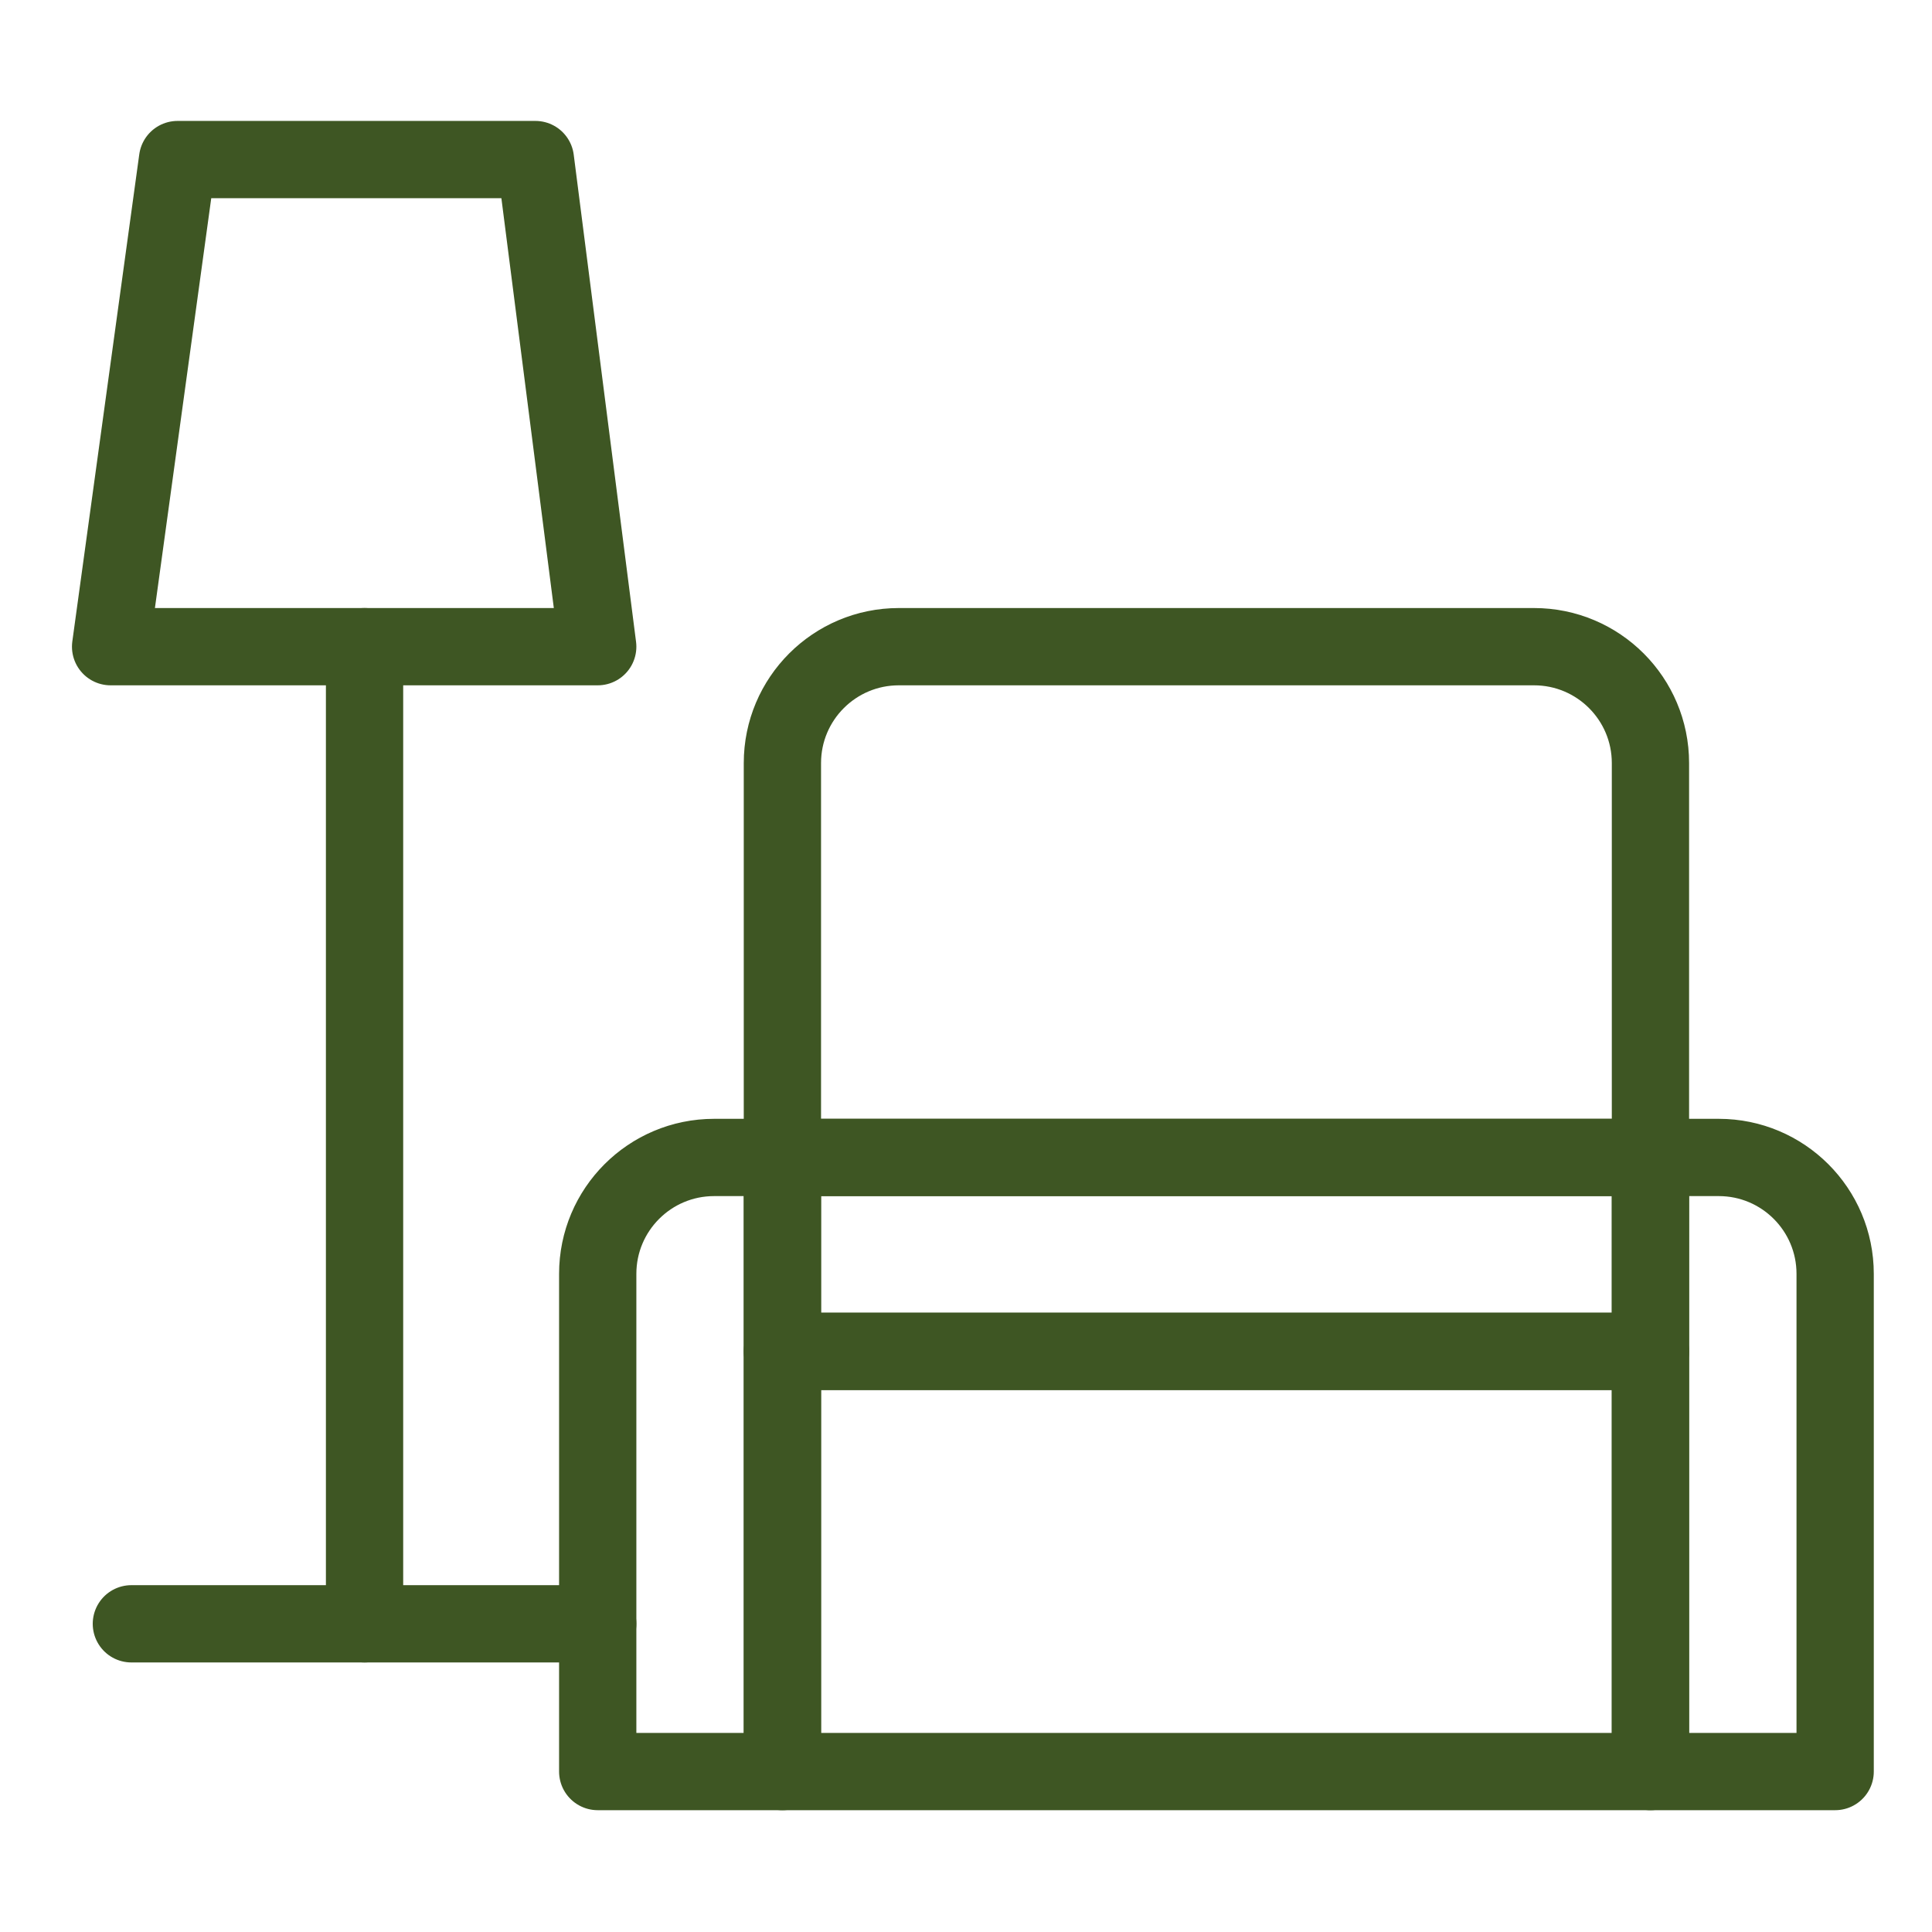
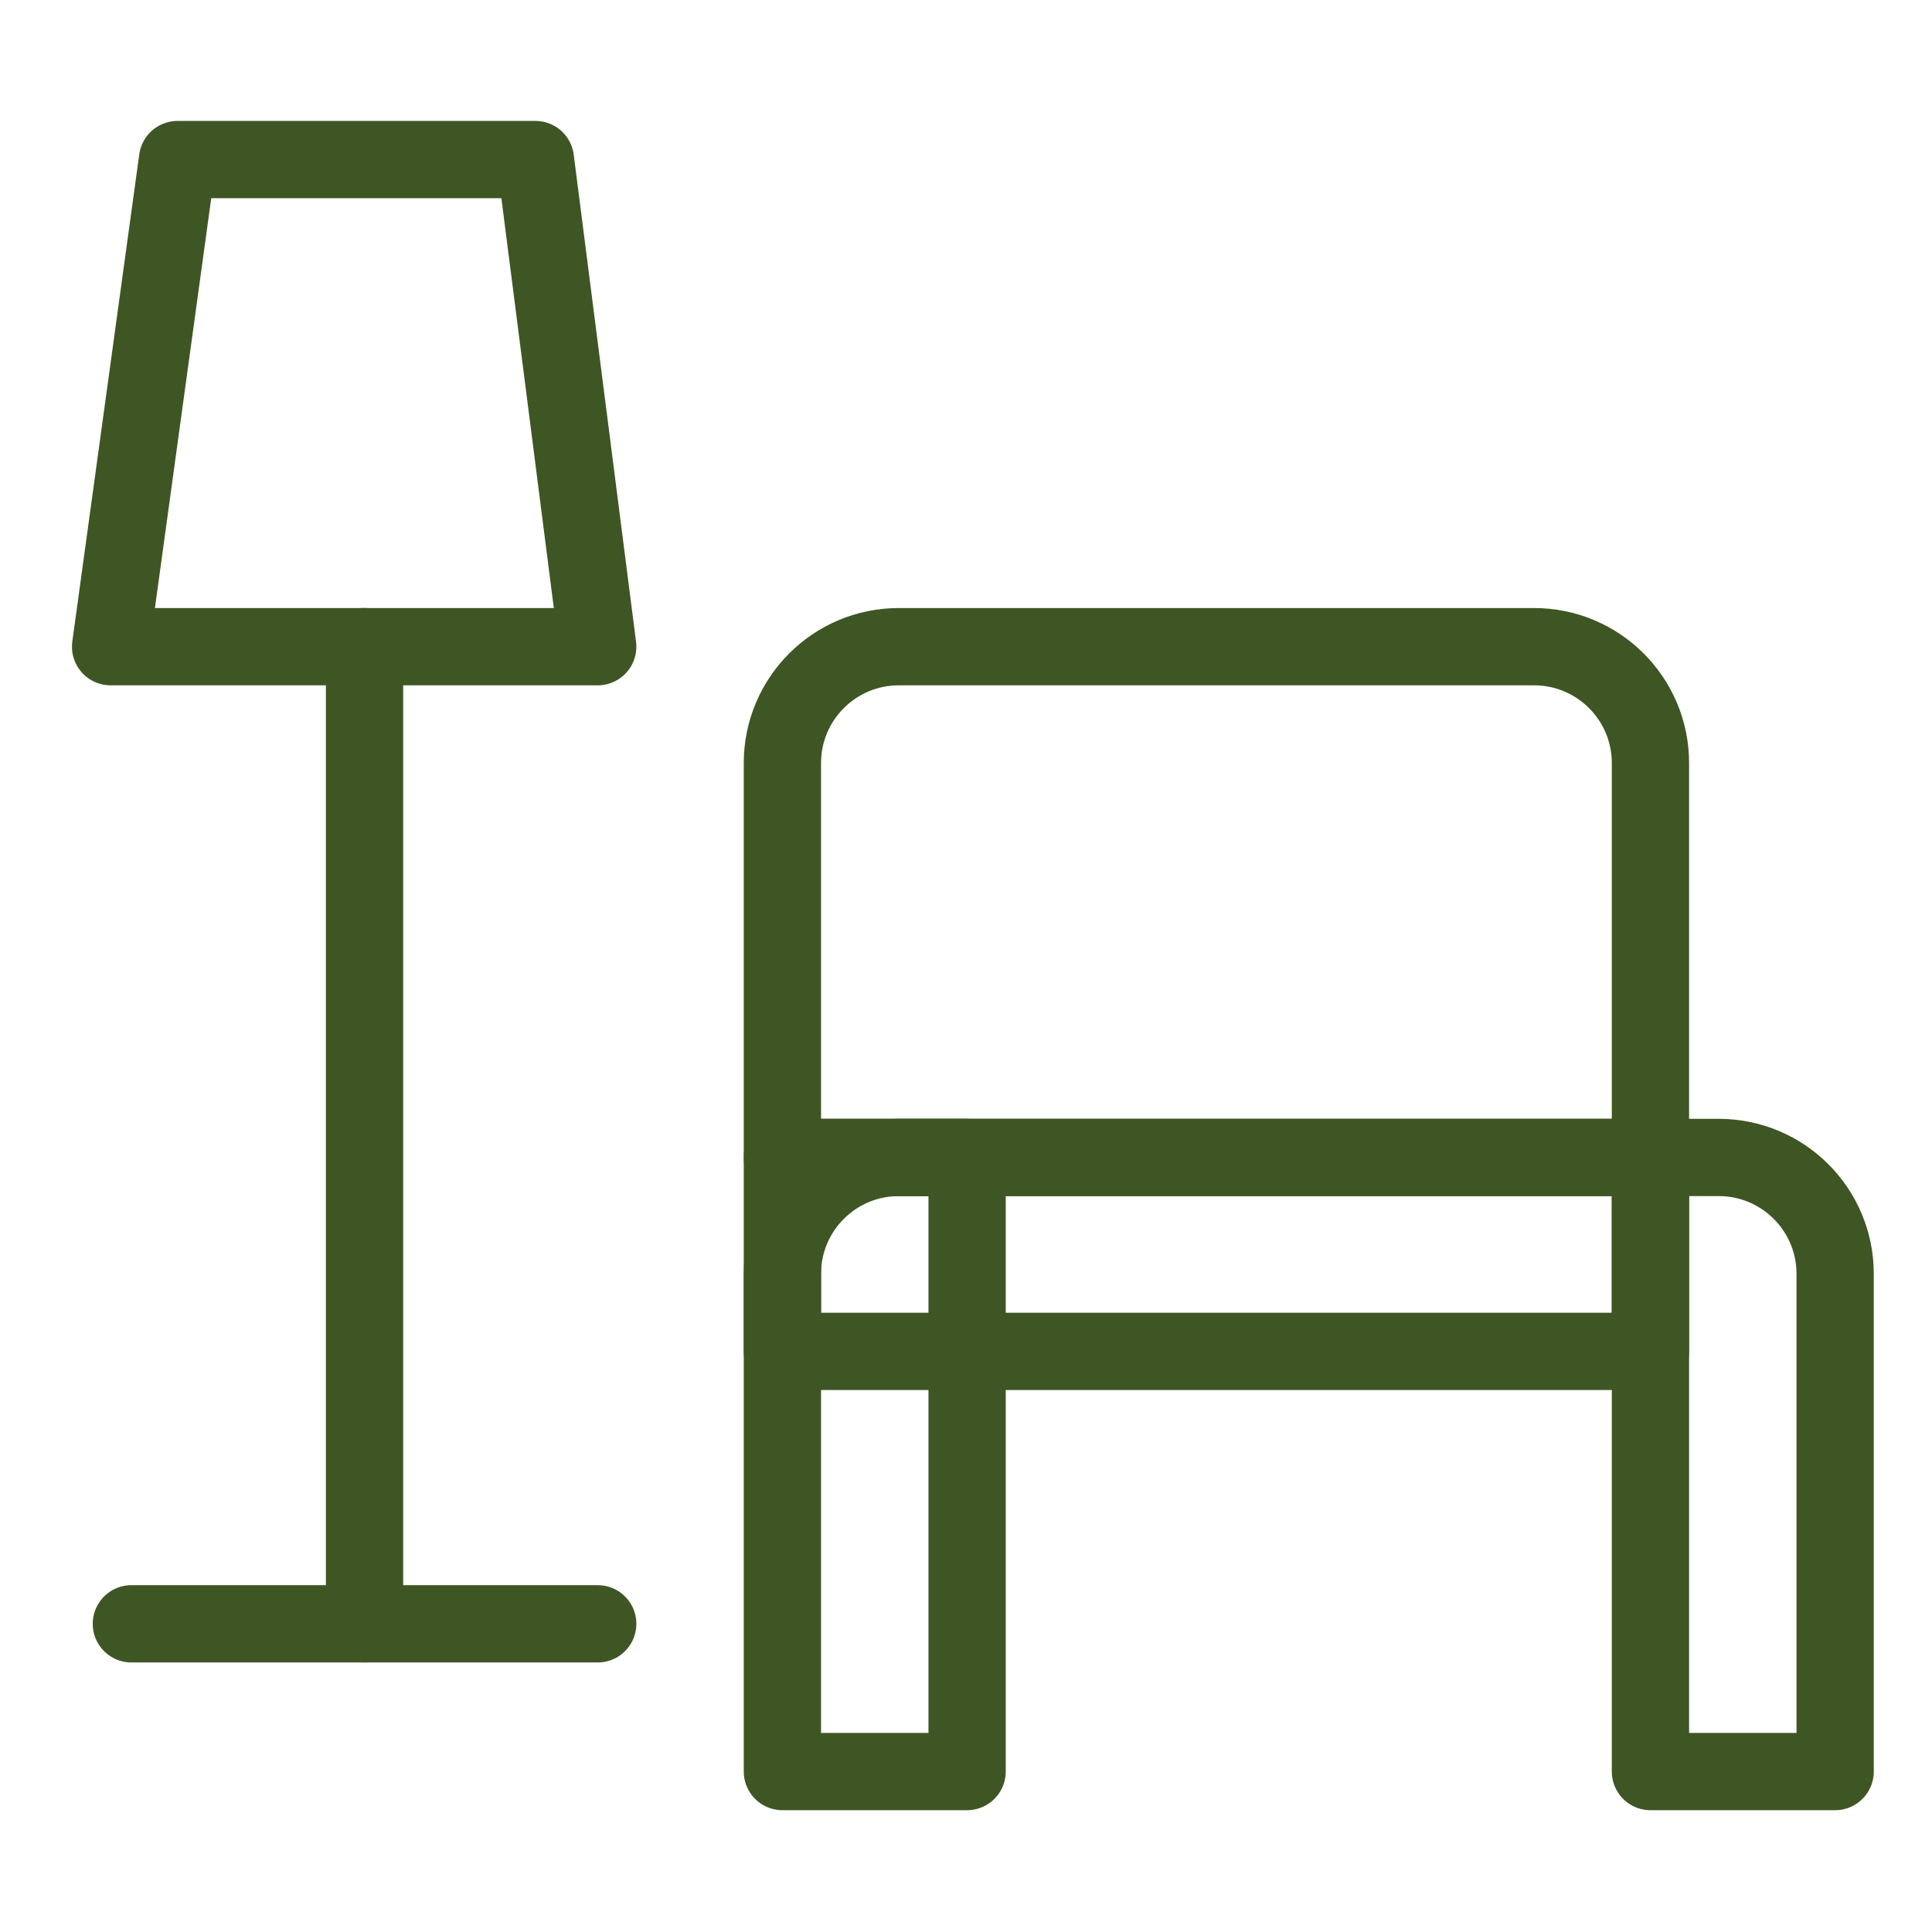
<svg xmlns="http://www.w3.org/2000/svg" version="1.0" id="Calque_1" x="0px" y="0px" viewBox="0 0 100 100" style="enable-background:new 0 0 100 100;" xml:space="preserve">
  <style type="text/css">
	.st0{fill:none;stroke:#3E5623;stroke-width:4;stroke-linecap:round;stroke-linejoin:round;stroke-miterlimit:10;}
</style>
-   <rect x="40.497" y="69.947" class="st0" width="44.929" height="21.748" />
  <rect x="40.497" y="59.91" class="st0" width="44.929" height="10.037" />
  <path class="st0" d="M85.427,59.91H40.497V39.497c0-3.327,2.697-6.025,6.025-6.025h32.88c3.327,0,6.025,2.697,6.025,6.025V59.91z" />
-   <path class="st0" d="M40.497,91.695h-9.559v-25.76c0-3.327,2.697-6.025,6.025-6.025h3.535V91.695z" />
+   <path class="st0" d="M40.497,91.695v-25.76c0-3.327,2.697-6.025,6.025-6.025h3.535V91.695z" />
  <path class="st0" d="M94.986,91.695h-9.559V59.91h3.535c3.327,0,6.025,2.697,6.025,6.025V91.695z" />
  <line class="st0" x1="6.8" y1="84.048" x2="30.938" y2="84.048" />
  <line class="st0" x1="18.869" y1="84.048" x2="18.869" y2="33.472" />
  <polygon class="st0" points="27.712,8.259 9.19,8.259 5.725,33.472 30.938,33.472 " />
</svg>